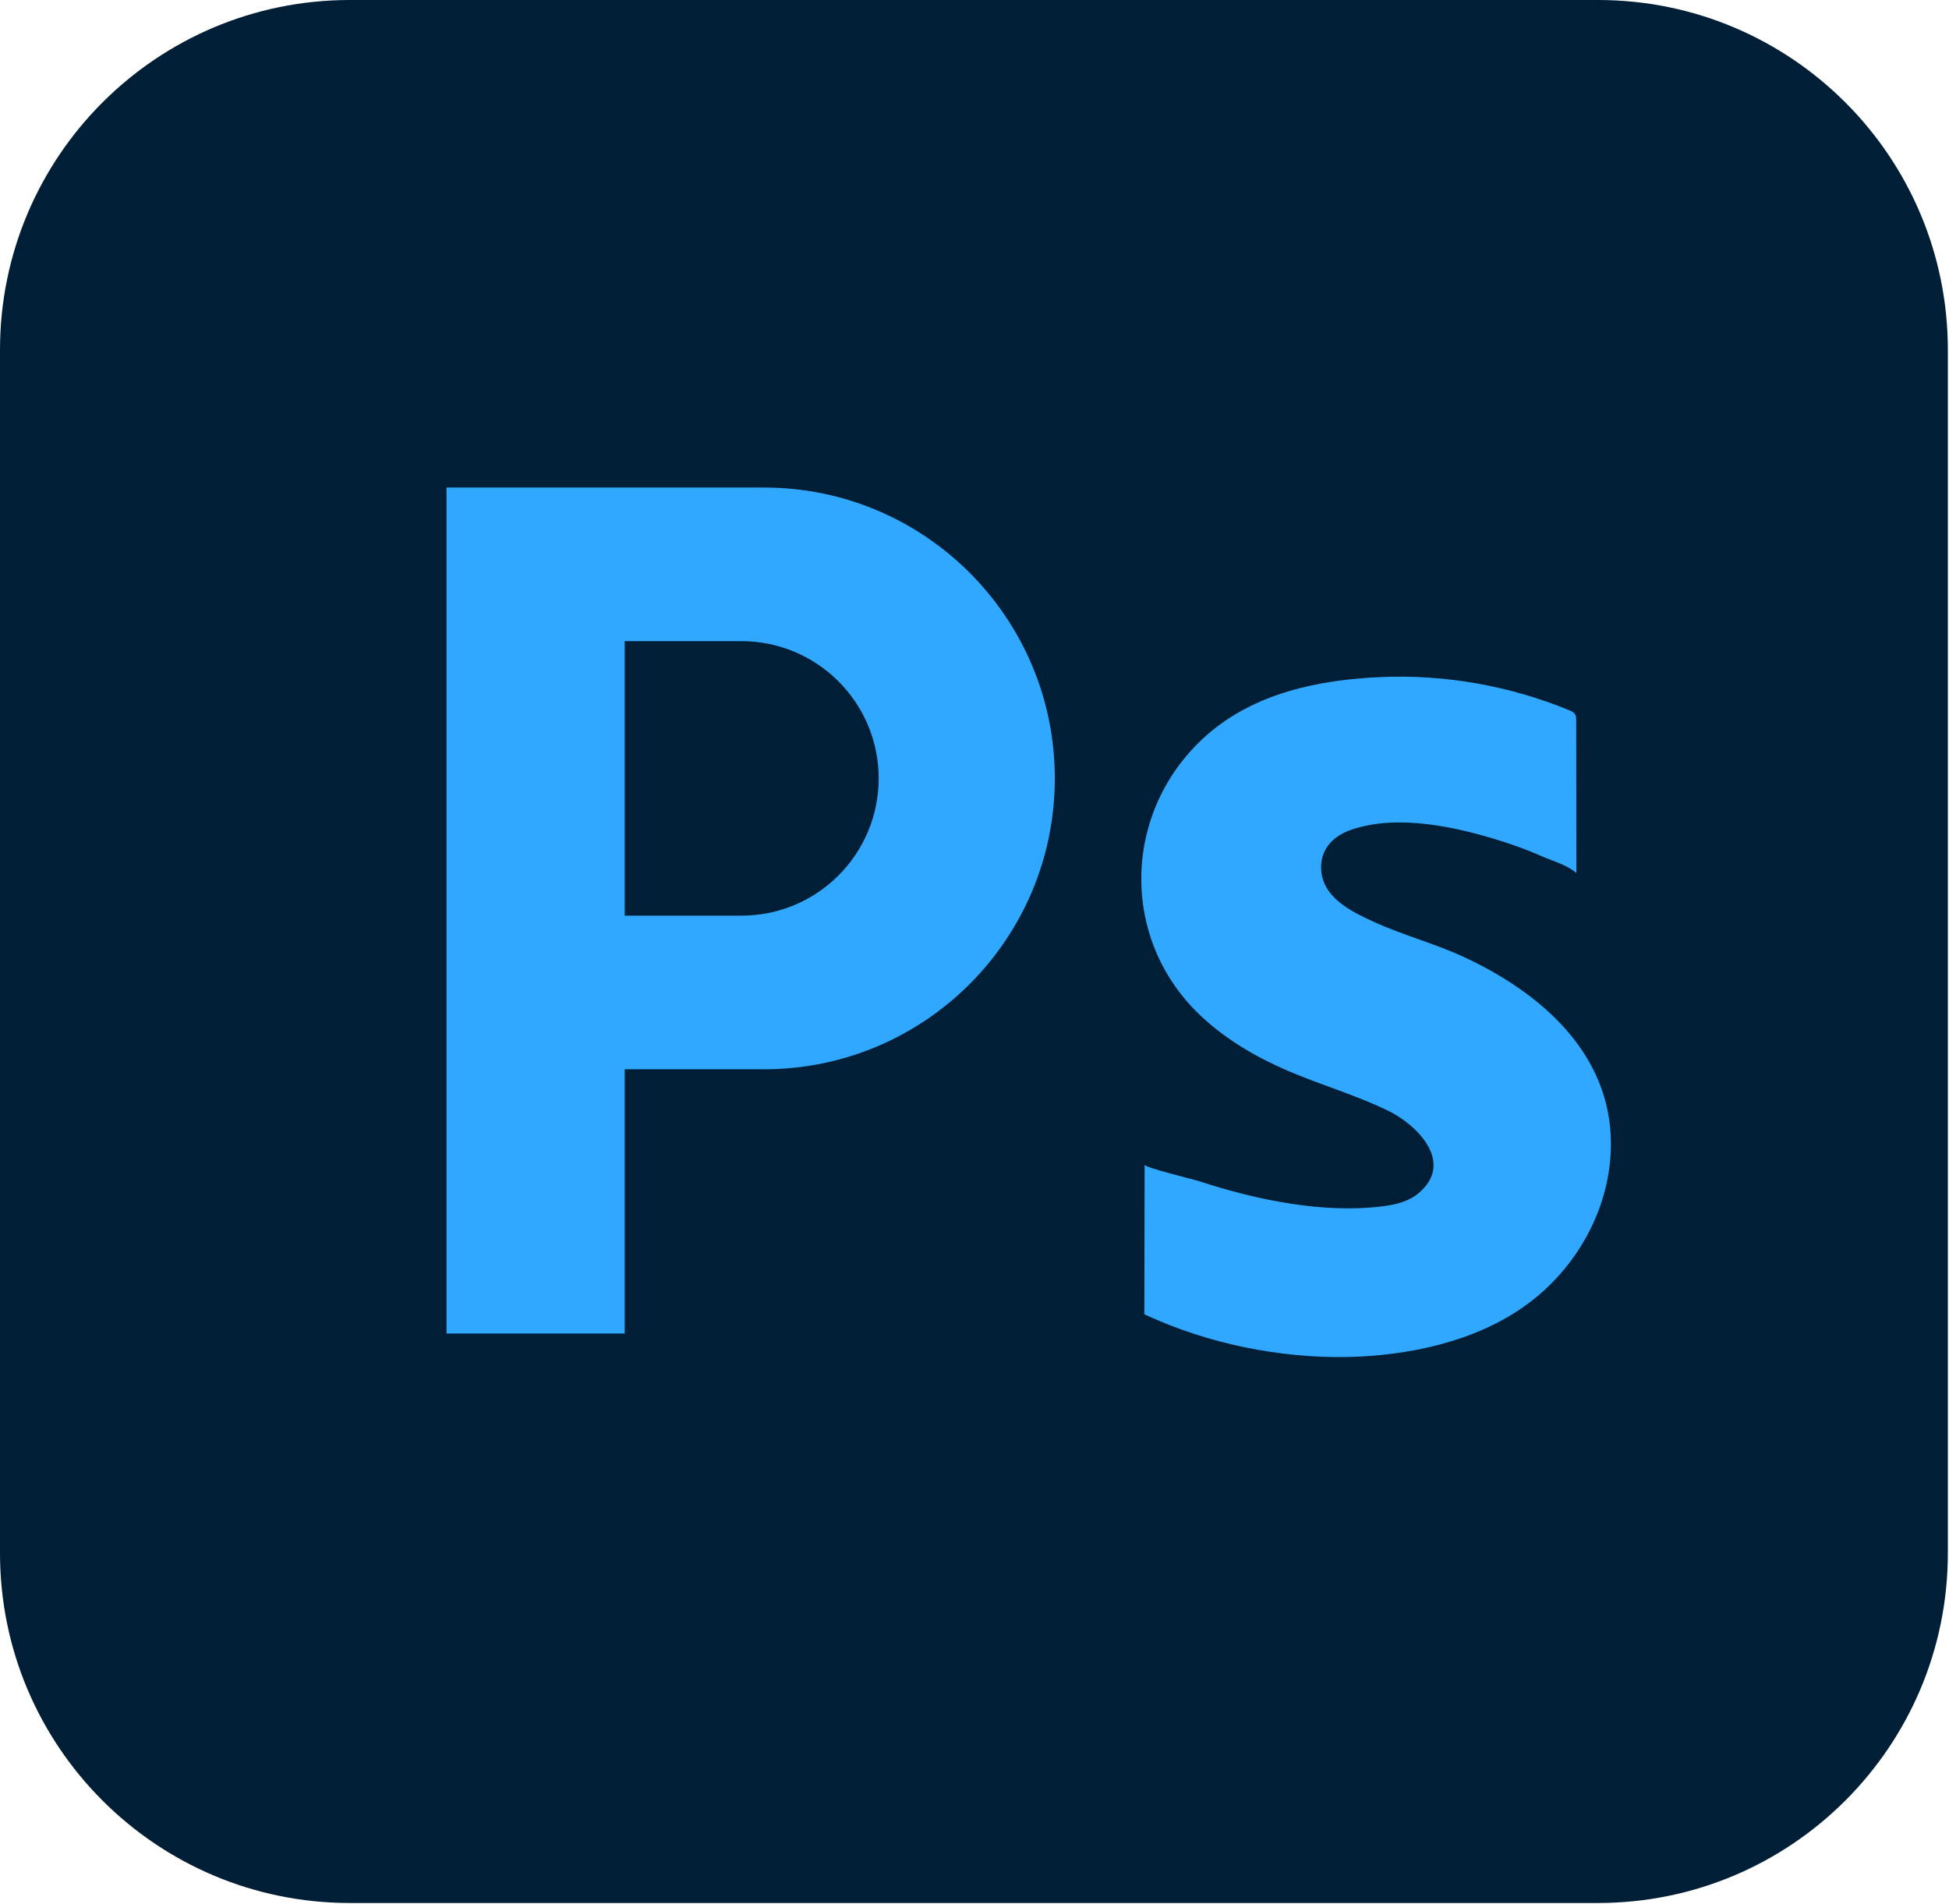
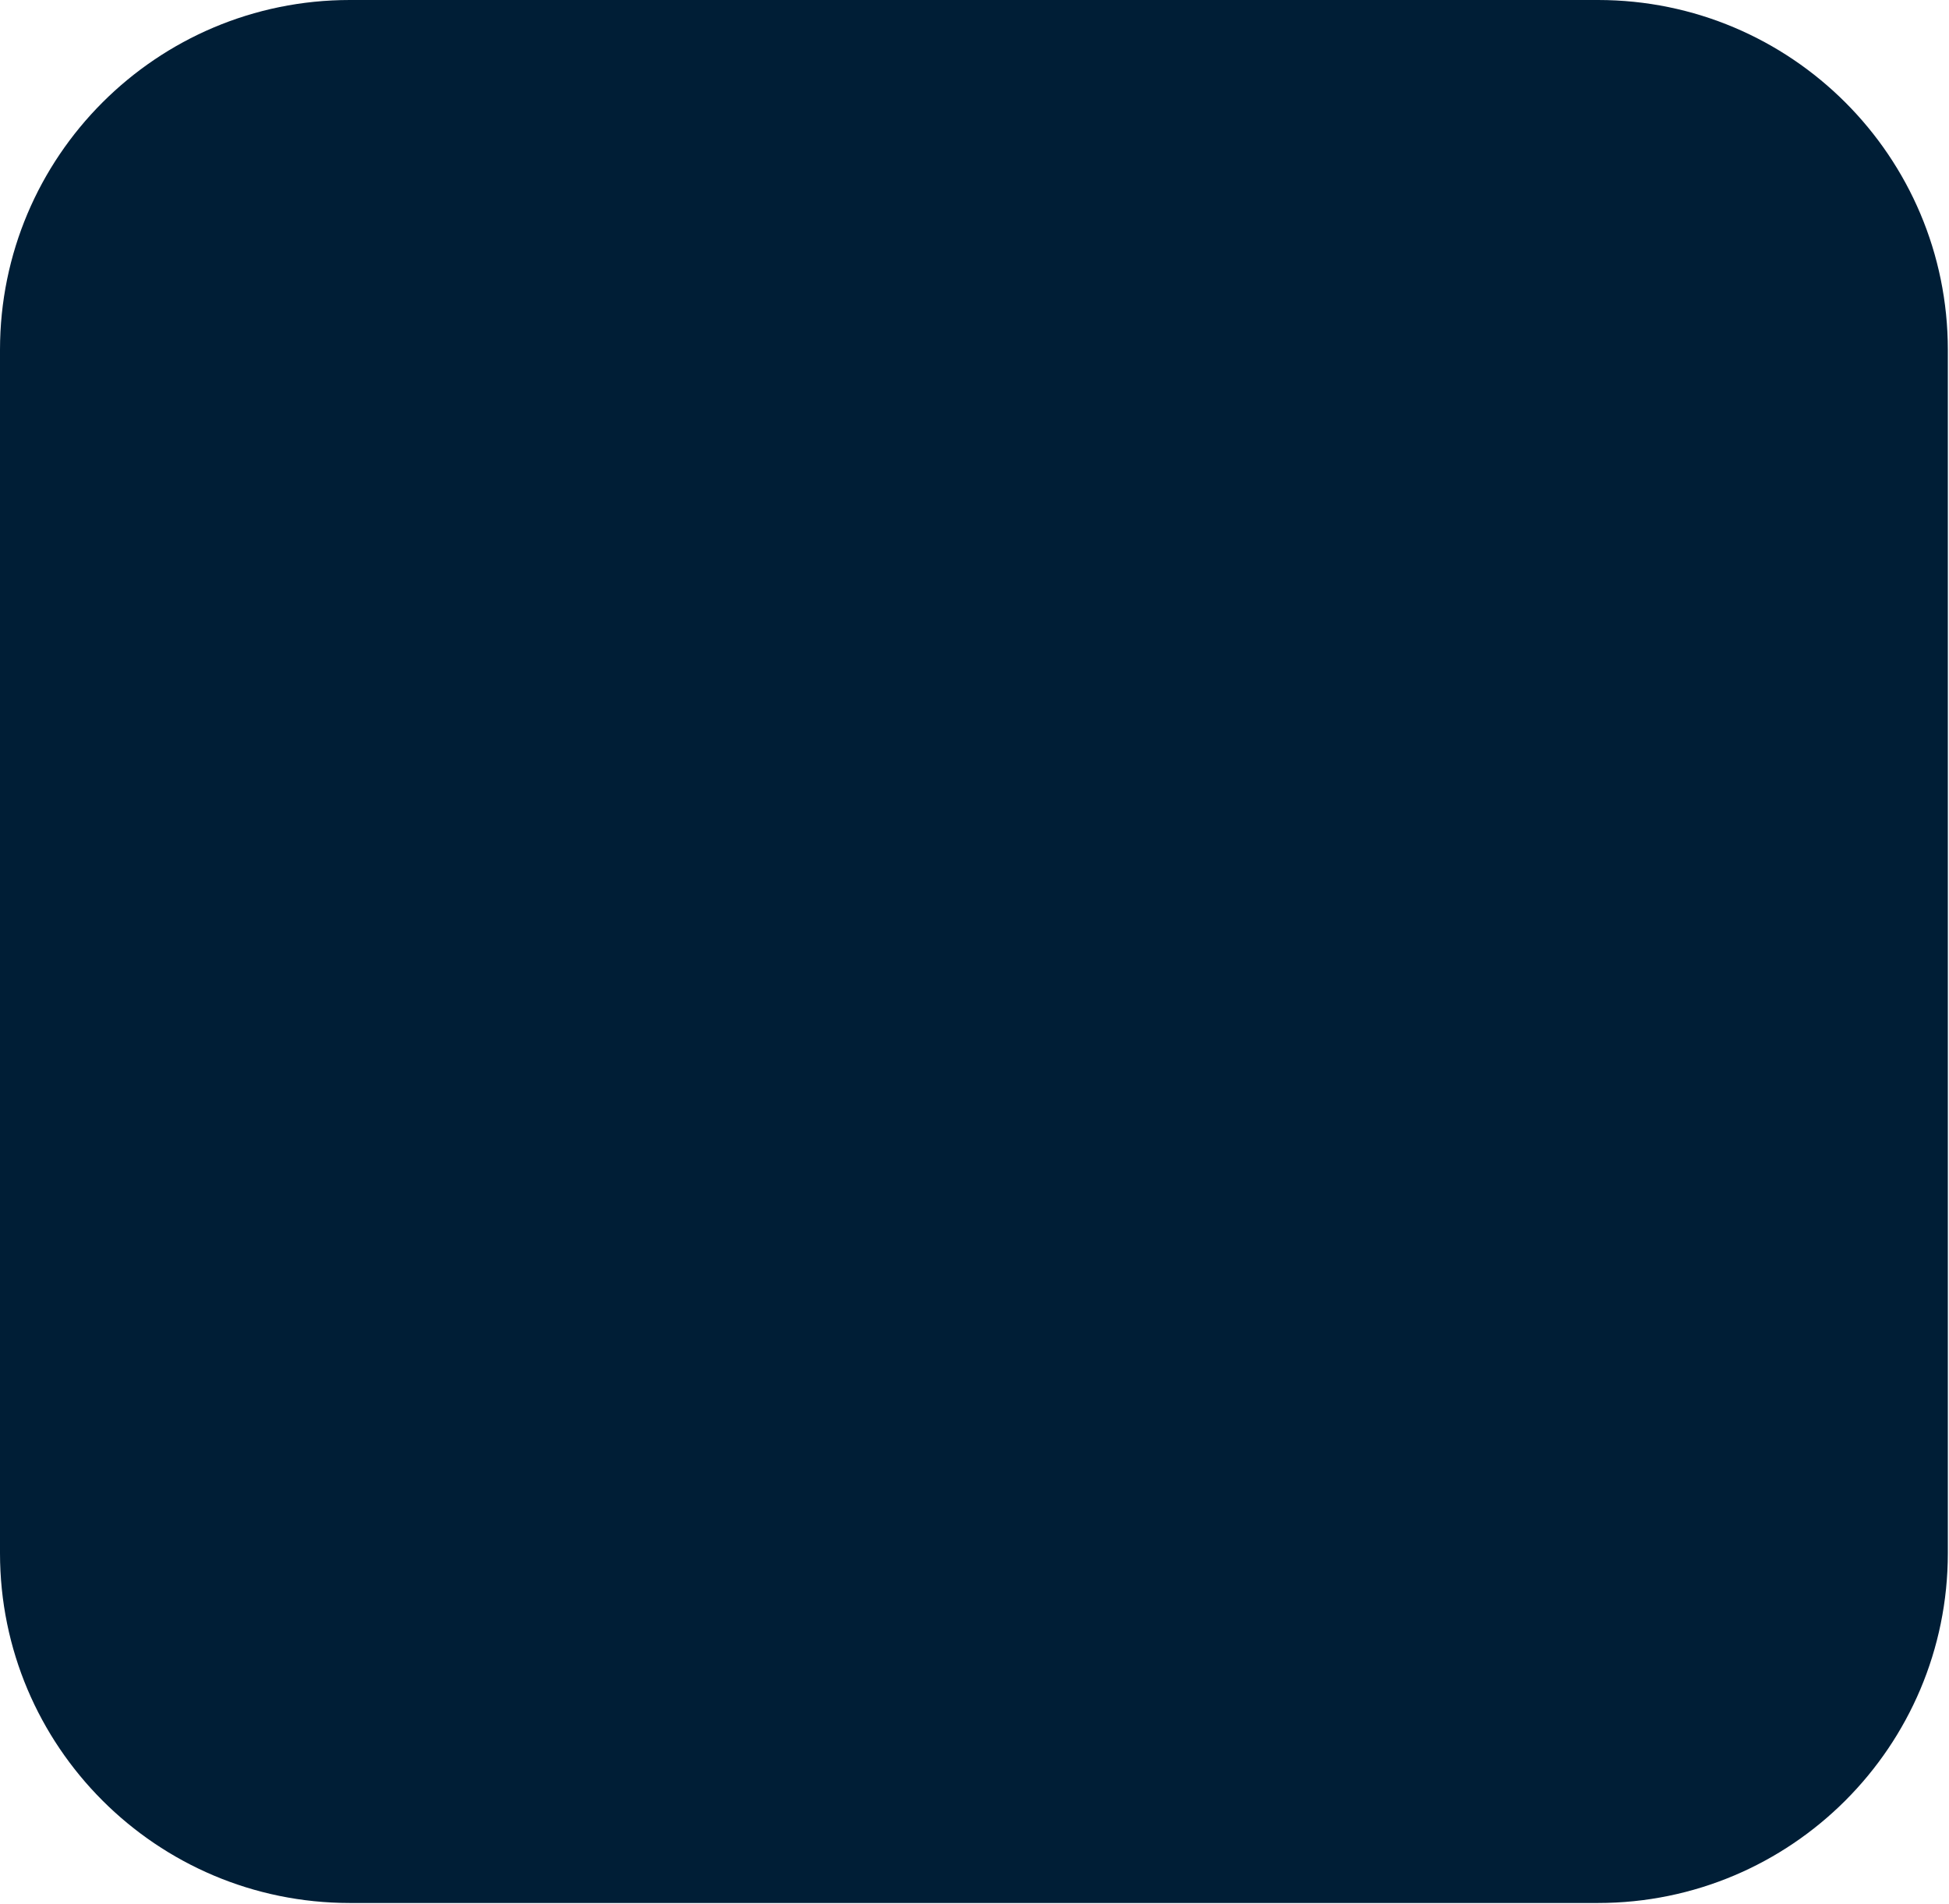
<svg xmlns="http://www.w3.org/2000/svg" width="100%" height="100%" viewBox="0 0 1240 1211" version="1.1" xml:space="preserve" style="fill-rule:evenodd;clip-rule:evenodd;stroke-linejoin:round;stroke-miterlimit:2;">
  <g transform="matrix(1,0,0,1,-220.406,-153)">
    <g>
      <path d="M1237.1,1363.59L442.97,1363.59C320.051,1363.59 220.406,1263.95 220.406,1141.03L220.406,375.564C220.406,252.646 320.051,153 442.97,153L1237.1,153C1360.02,153 1459.67,252.646 1459.67,375.564L1459.67,1141.03C1459.67,1263.95 1360.02,1363.59 1237.1,1363.59Z" style="fill:rgb(0,30,54);fill-rule:nonzero;" />
-       <path d="M753.875,709.925C738.068,725.719 716.241,735.493 692.134,735.493L617.856,735.493L617.856,560.875L692.134,560.875C740.349,560.875 779.443,599.969 779.443,648.184C779.443,672.292 769.669,694.119 753.875,709.925ZM706.468,463.142L504.485,463.142L504.485,1001.33L617.856,1001.33L617.856,833.226L706.468,833.226C757.563,833.226 803.824,812.507 837.314,779.03C870.791,745.539 891.51,699.279 891.51,648.184C891.51,545.993 808.658,463.142 706.468,463.142Z" style="fill:rgb(48,168,255);fill-rule:nonzero;" />
-       <path d="M1245.31,880.659C1245.31,916.384 1228.65,950.469 1202.36,974.292C1172.73,1001.14 1131.58,1012.59 1092.46,1015.57C1087.78,1015.93 1083.08,1016.16 1078.38,1016.25C1034.92,1017.14 989.213,1007.9 949.709,989.641C949.29,989.447 948.871,989.254 948.453,989.06C948.518,957.373 948.583,925.687 948.648,894C948.644,895.734 980.067,903.333 983.97,904.613C1019.83,916.375 1062.63,925.18 1100.41,920.344C1108.39,919.322 1116.59,917.334 1122.77,912.196C1146.08,892.844 1122.46,868.772 1103.46,859.536C1082.87,849.522 1060.69,843.196 1039.65,834.148C1019.71,825.574 1000.69,814.448 984.811,799.652C932.272,750.697 934.309,668.487 987.859,620.932C1018.17,594.009 1059.12,585.462 1098.65,583.724C1139.56,581.925 1180.85,589.215 1218.72,604.791C1220.17,605.388 1221.72,606.077 1222.52,607.424C1223.21,608.57 1223.23,609.98 1223.23,611.316C1223.27,643.67 1223.31,676.024 1223.35,708.378C1217.17,703.112 1208.74,700.927 1201.43,697.728C1193.5,694.262 1185.4,691.203 1177.16,688.562C1147.98,679.208 1110.09,670.577 1080.14,680.843C1069.13,684.614 1060.93,692.456 1060.93,704.648C1060.93,723.502 1079.41,732.572 1094.51,739.457C1113.23,747.987 1133.18,753.176 1151.84,761.831C1200.28,784.299 1245.31,822.841 1245.31,880.659Z" style="fill:rgb(48,168,255);fill-rule:nonzero;" />
    </g>
  </g>
</svg>